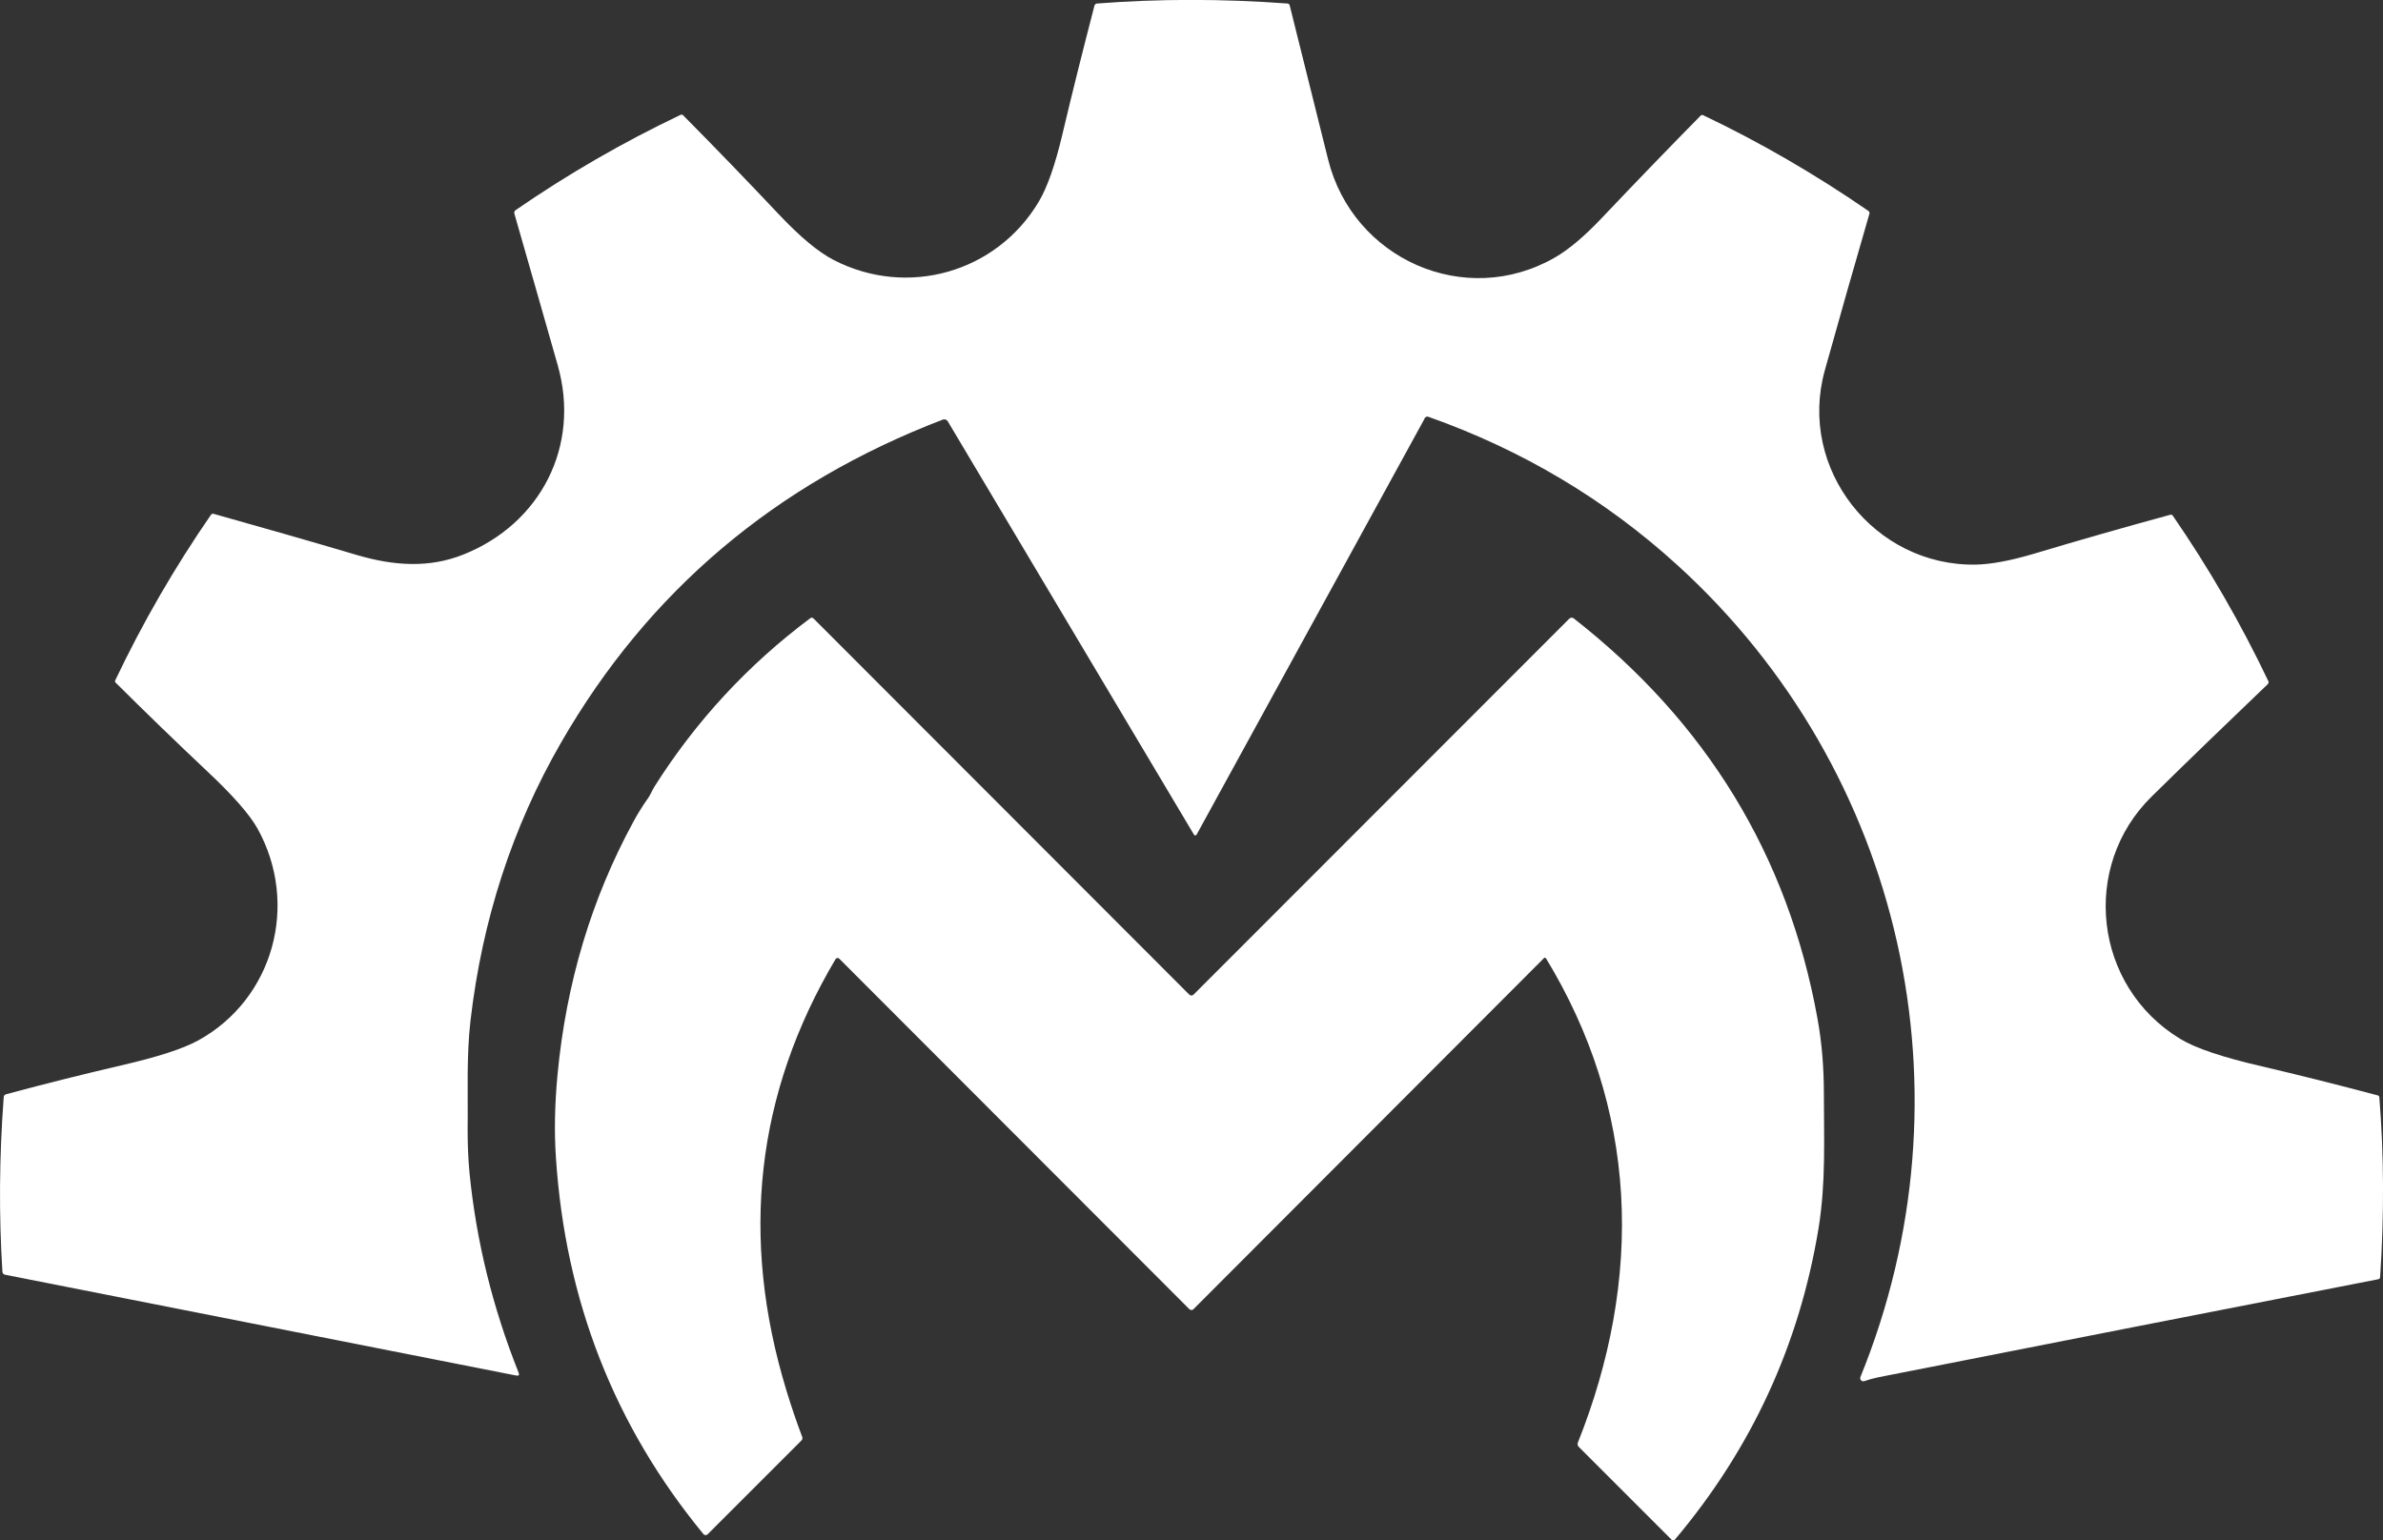
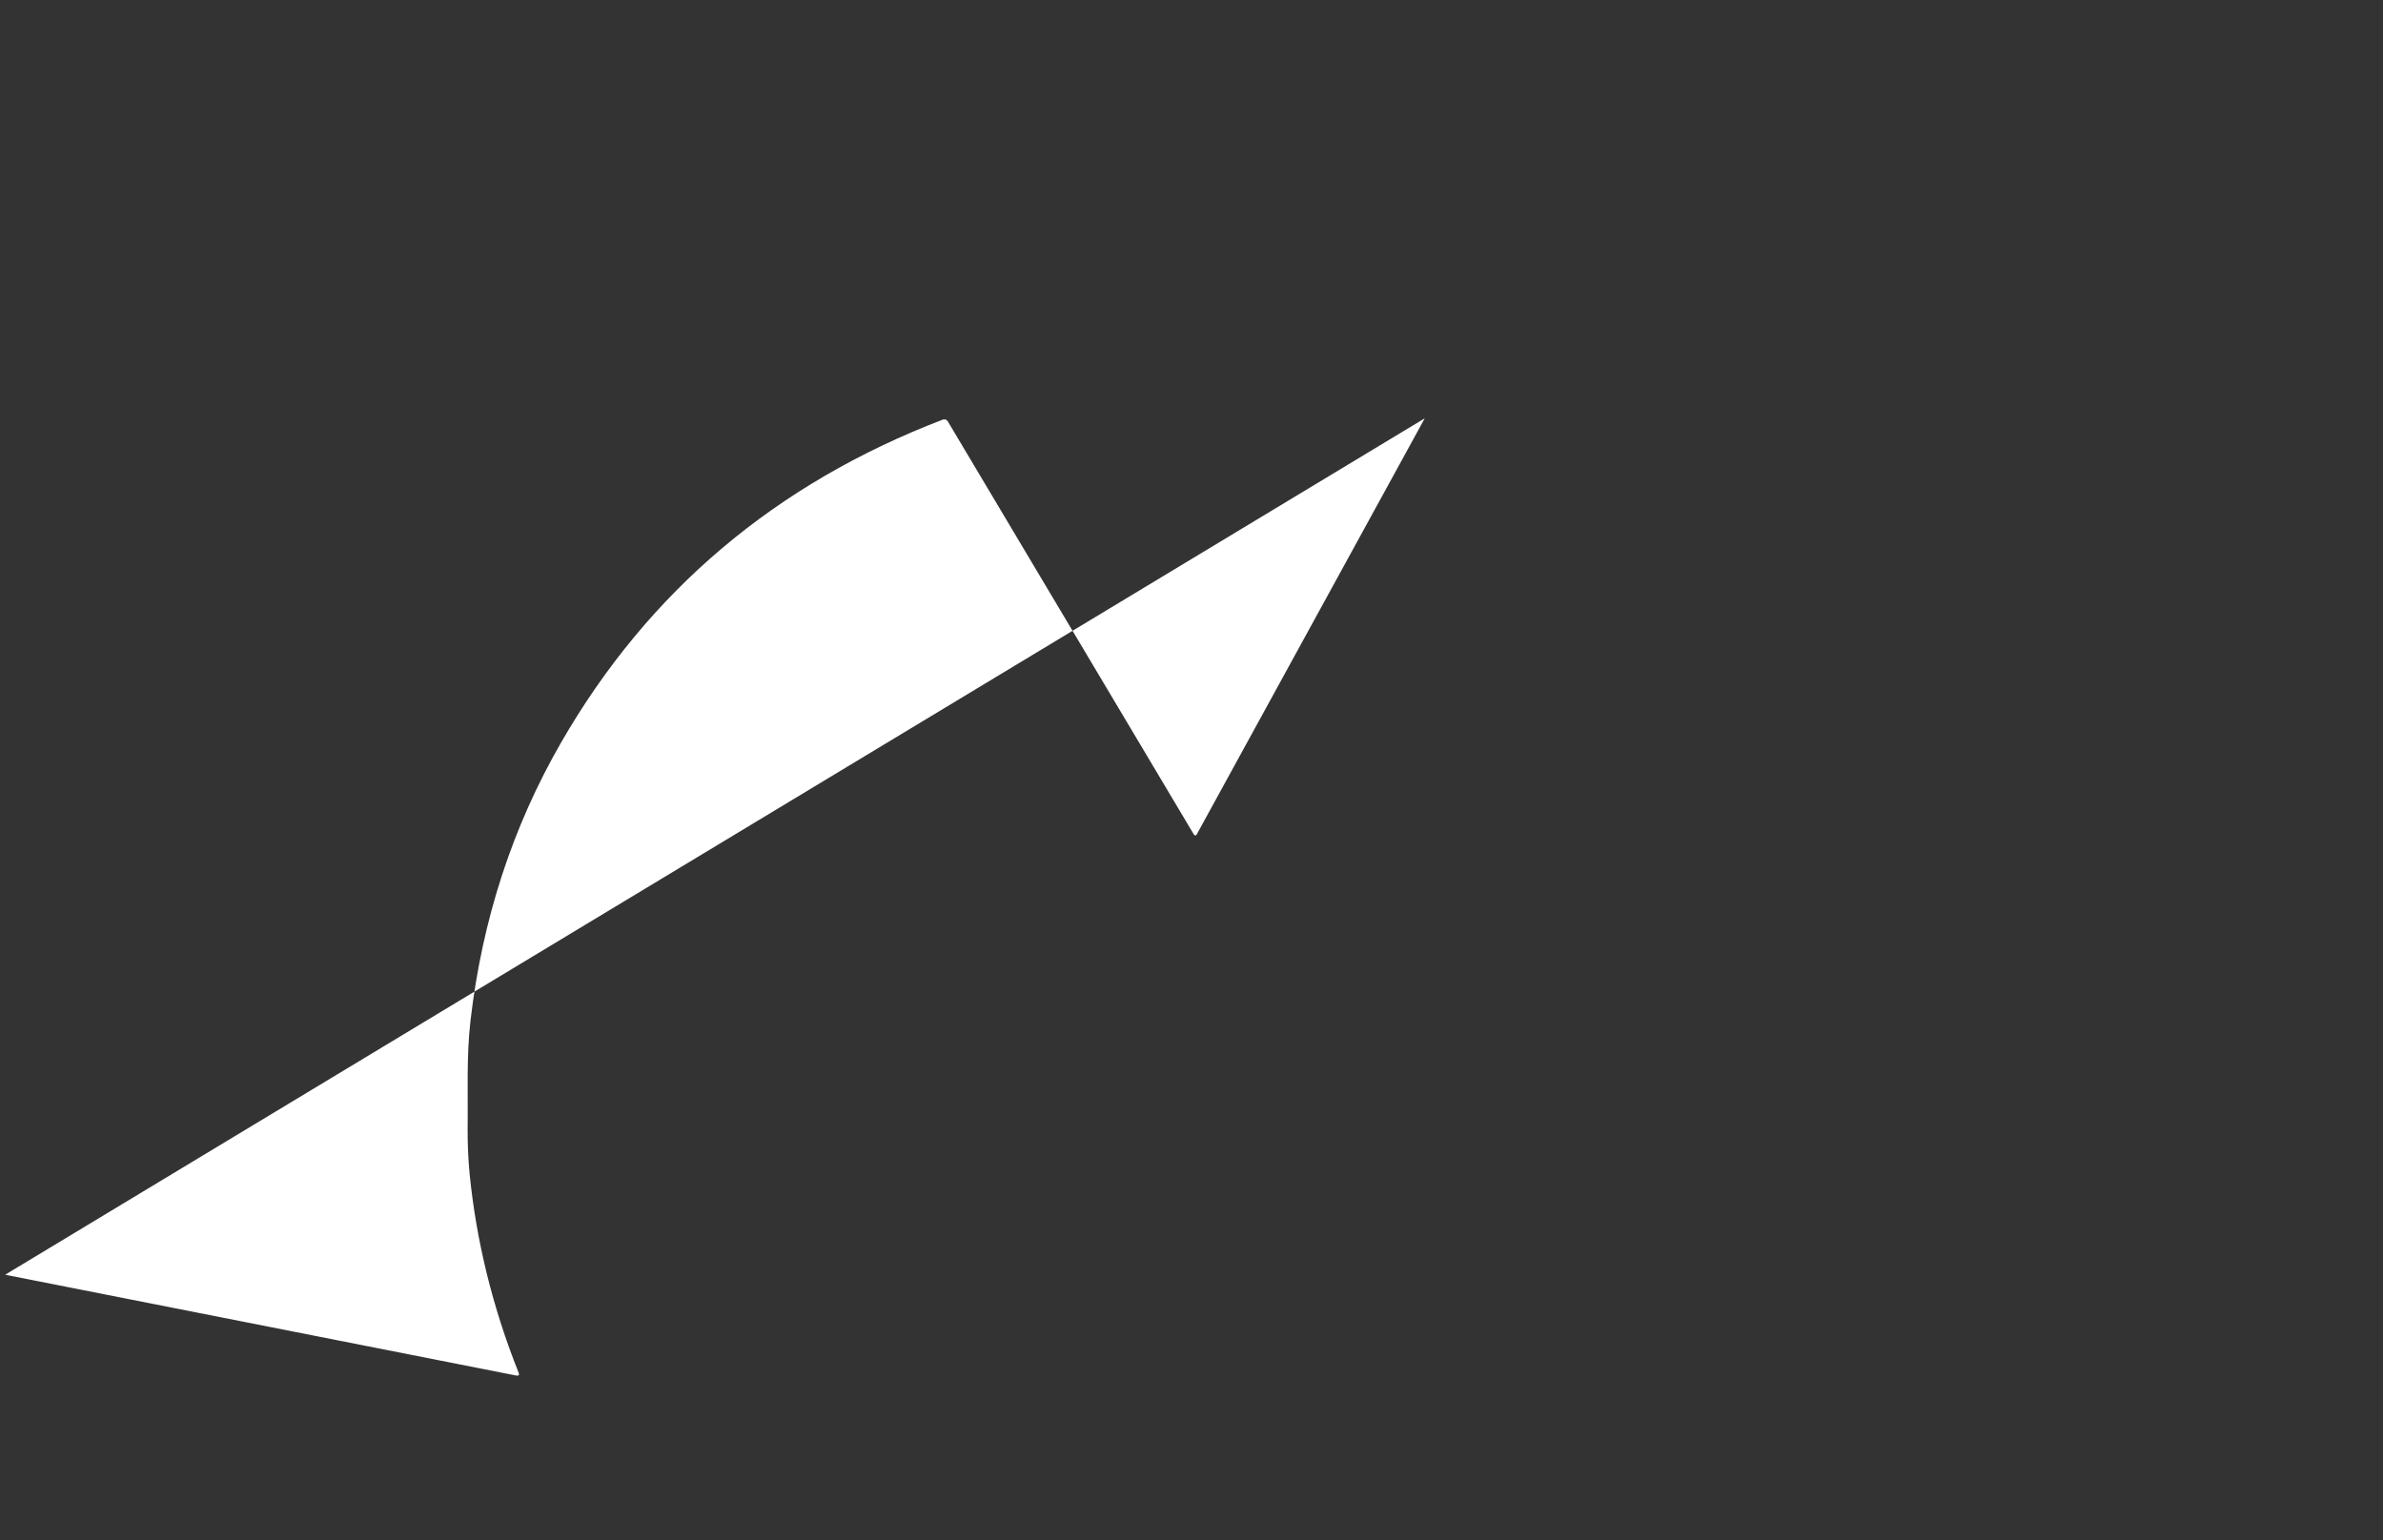
<svg xmlns="http://www.w3.org/2000/svg" id="Calque_2" data-name="Calque 2" viewBox="0 0 148.19 95.8">
  <rect x="0" y="0" width="148.19" height="95.8" fill="#333333" stroke="none" />
  <defs>
    <style>
      .cls-1 {
        fill: #fff;
      }
    </style>
  </defs>
  <g id="Calque_1-2" data-name="Calque 1">
    <g>
-       <path class="cls-1" d="M88.6,26.02l-14.19,25.9c-.04.06-.12.06-.16,0l-15.31-25.71c-.06-.11-.19-.15-.31-.11-10.41,3.99-18.32,10.68-23.74,20.09-3.03,5.26-4.9,11.02-5.63,17.28-.26,2.25-.15,4.48-.18,6.79,0,.88.03,1.79.12,2.72.42,4.23,1.44,8.36,3.05,12.4.06.15.01.21-.15.18L.32,79.29c-.11-.02-.16-.09-.17-.19-.22-3.5-.2-7.11.08-10.84,0-.11.06-.17.16-.2,2.53-.68,4.91-1.27,7.14-1.79,2.27-.52,3.86-1.04,4.79-1.55,4.69-2.58,6.3-8.47,3.7-13.17-.48-.87-1.53-2.07-3.14-3.58-1.92-1.81-3.81-3.64-5.69-5.51-.04-.04-.05-.09-.02-.15,1.71-3.59,3.69-7.02,5.95-10.29.04-.05.1-.08.16-.06,2.92.82,5.9,1.67,8.94,2.57,2.29.67,4.46.81,6.58-.03,4.81-1.91,7.32-6.75,5.88-11.79-.87-3.05-1.76-6.18-2.69-9.41-.03-.1,0-.18.09-.24,3.25-2.24,6.66-4.21,10.25-5.92.05-.02.1-.01.14.02,2.02,2.04,4.01,4.1,5.97,6.18,1.31,1.39,2.45,2.34,3.4,2.83,4.59,2.37,10.14.78,12.76-3.63.53-.89,1.02-2.29,1.47-4.2.62-2.63,1.29-5.29,1.99-7.99.02-.07.08-.12.15-.13,3.86-.3,7.81-.3,11.86,0,.06,0,.11.05.13.11.81,3.27,1.61,6.46,2.39,9.59,1.54,6.19,8.51,9.31,14.1,6.1.85-.49,1.82-1.3,2.9-2.44,2.21-2.33,4.26-4.45,6.16-6.38.05-.05.11-.06.17-.03,3.51,1.67,6.93,3.65,10.27,5.95.06.04.08.11.06.18-.92,3.16-1.84,6.4-2.77,9.73-1.71,6.13,3.09,12.2,9.39,12.09.94-.02,2.14-.24,3.59-.67,2.84-.85,5.67-1.66,8.5-2.43.06-.02.12,0,.16.06,2.24,3.25,4.22,6.68,5.94,10.29.03.06.01.13-.03.18-2.52,2.41-4.93,4.74-7.22,6.99-4.44,4.35-3.62,11.81,1.77,15.08.95.58,2.65,1.15,5.08,1.71,2.22.52,4.63,1.12,7.22,1.81.04.01.07.05.08.09.29,3.58.31,7.32.05,11.22,0,.06-.05.11-.11.12-10.02,1.95-20.39,3.99-31.1,6.1-.29.06-.58.14-.87.24-.15.05-.29-.1-.24-.25,7.18-17.64,2.68-37.7-11.37-50.5-4.48-4.08-9.64-7.16-15.48-9.23-.11-.04-.2,0-.26.1Z" />
-       <path class="cls-1" d="M40.26,49.71c.18-.25.28-.52.43-.77,2.58-4.08,5.81-7.58,9.69-10.48.08-.06.15-.05.22.02l23.33,23.36c.11.11.22.11.32,0l23.34-23.36c.07-.07.19-.08.27-.02,8.27,6.47,13.33,14.77,15.16,24.88.28,1.53.4,3.09.4,4.69,0,2.8.13,5.53-.33,8.36-1.19,7.25-4.16,13.71-8.93,19.37-.06.06-.16.07-.22,0l-5.75-5.75c-.09-.09-.11-.19-.06-.3,1.97-4.94,2.99-10.17,2.68-15.42-.31-5.18-1.87-10.07-4.67-14.68-.03-.04-.09-.05-.12-.02l-21.81,21.85c-.06.06-.17.06-.24,0l-21.78-21.81c-.07-.07-.18-.05-.23.03-4.95,8.35-5.97,17.31-3.04,26.88.3.98.62,1.92.96,2.82.04.1.02.19-.06.26l-5.82,5.82c-.07.07-.19.06-.25-.01-5.54-6.73-8.6-14.54-9.18-23.44-.11-1.61-.07-3.32.1-5.14.54-5.72,2.12-10.97,4.73-15.76.26-.48.55-.94.86-1.39Z" />
+       <path class="cls-1" d="M88.6,26.02l-14.19,25.9c-.04.06-.12.06-.16,0l-15.31-25.71c-.06-.11-.19-.15-.31-.11-10.41,3.99-18.32,10.68-23.74,20.09-3.03,5.26-4.9,11.02-5.63,17.28-.26,2.25-.15,4.48-.18,6.79,0,.88.03,1.79.12,2.72.42,4.23,1.44,8.36,3.05,12.4.06.15.01.21-.15.18L.32,79.29Z" />
    </g>
  </g>
</svg>